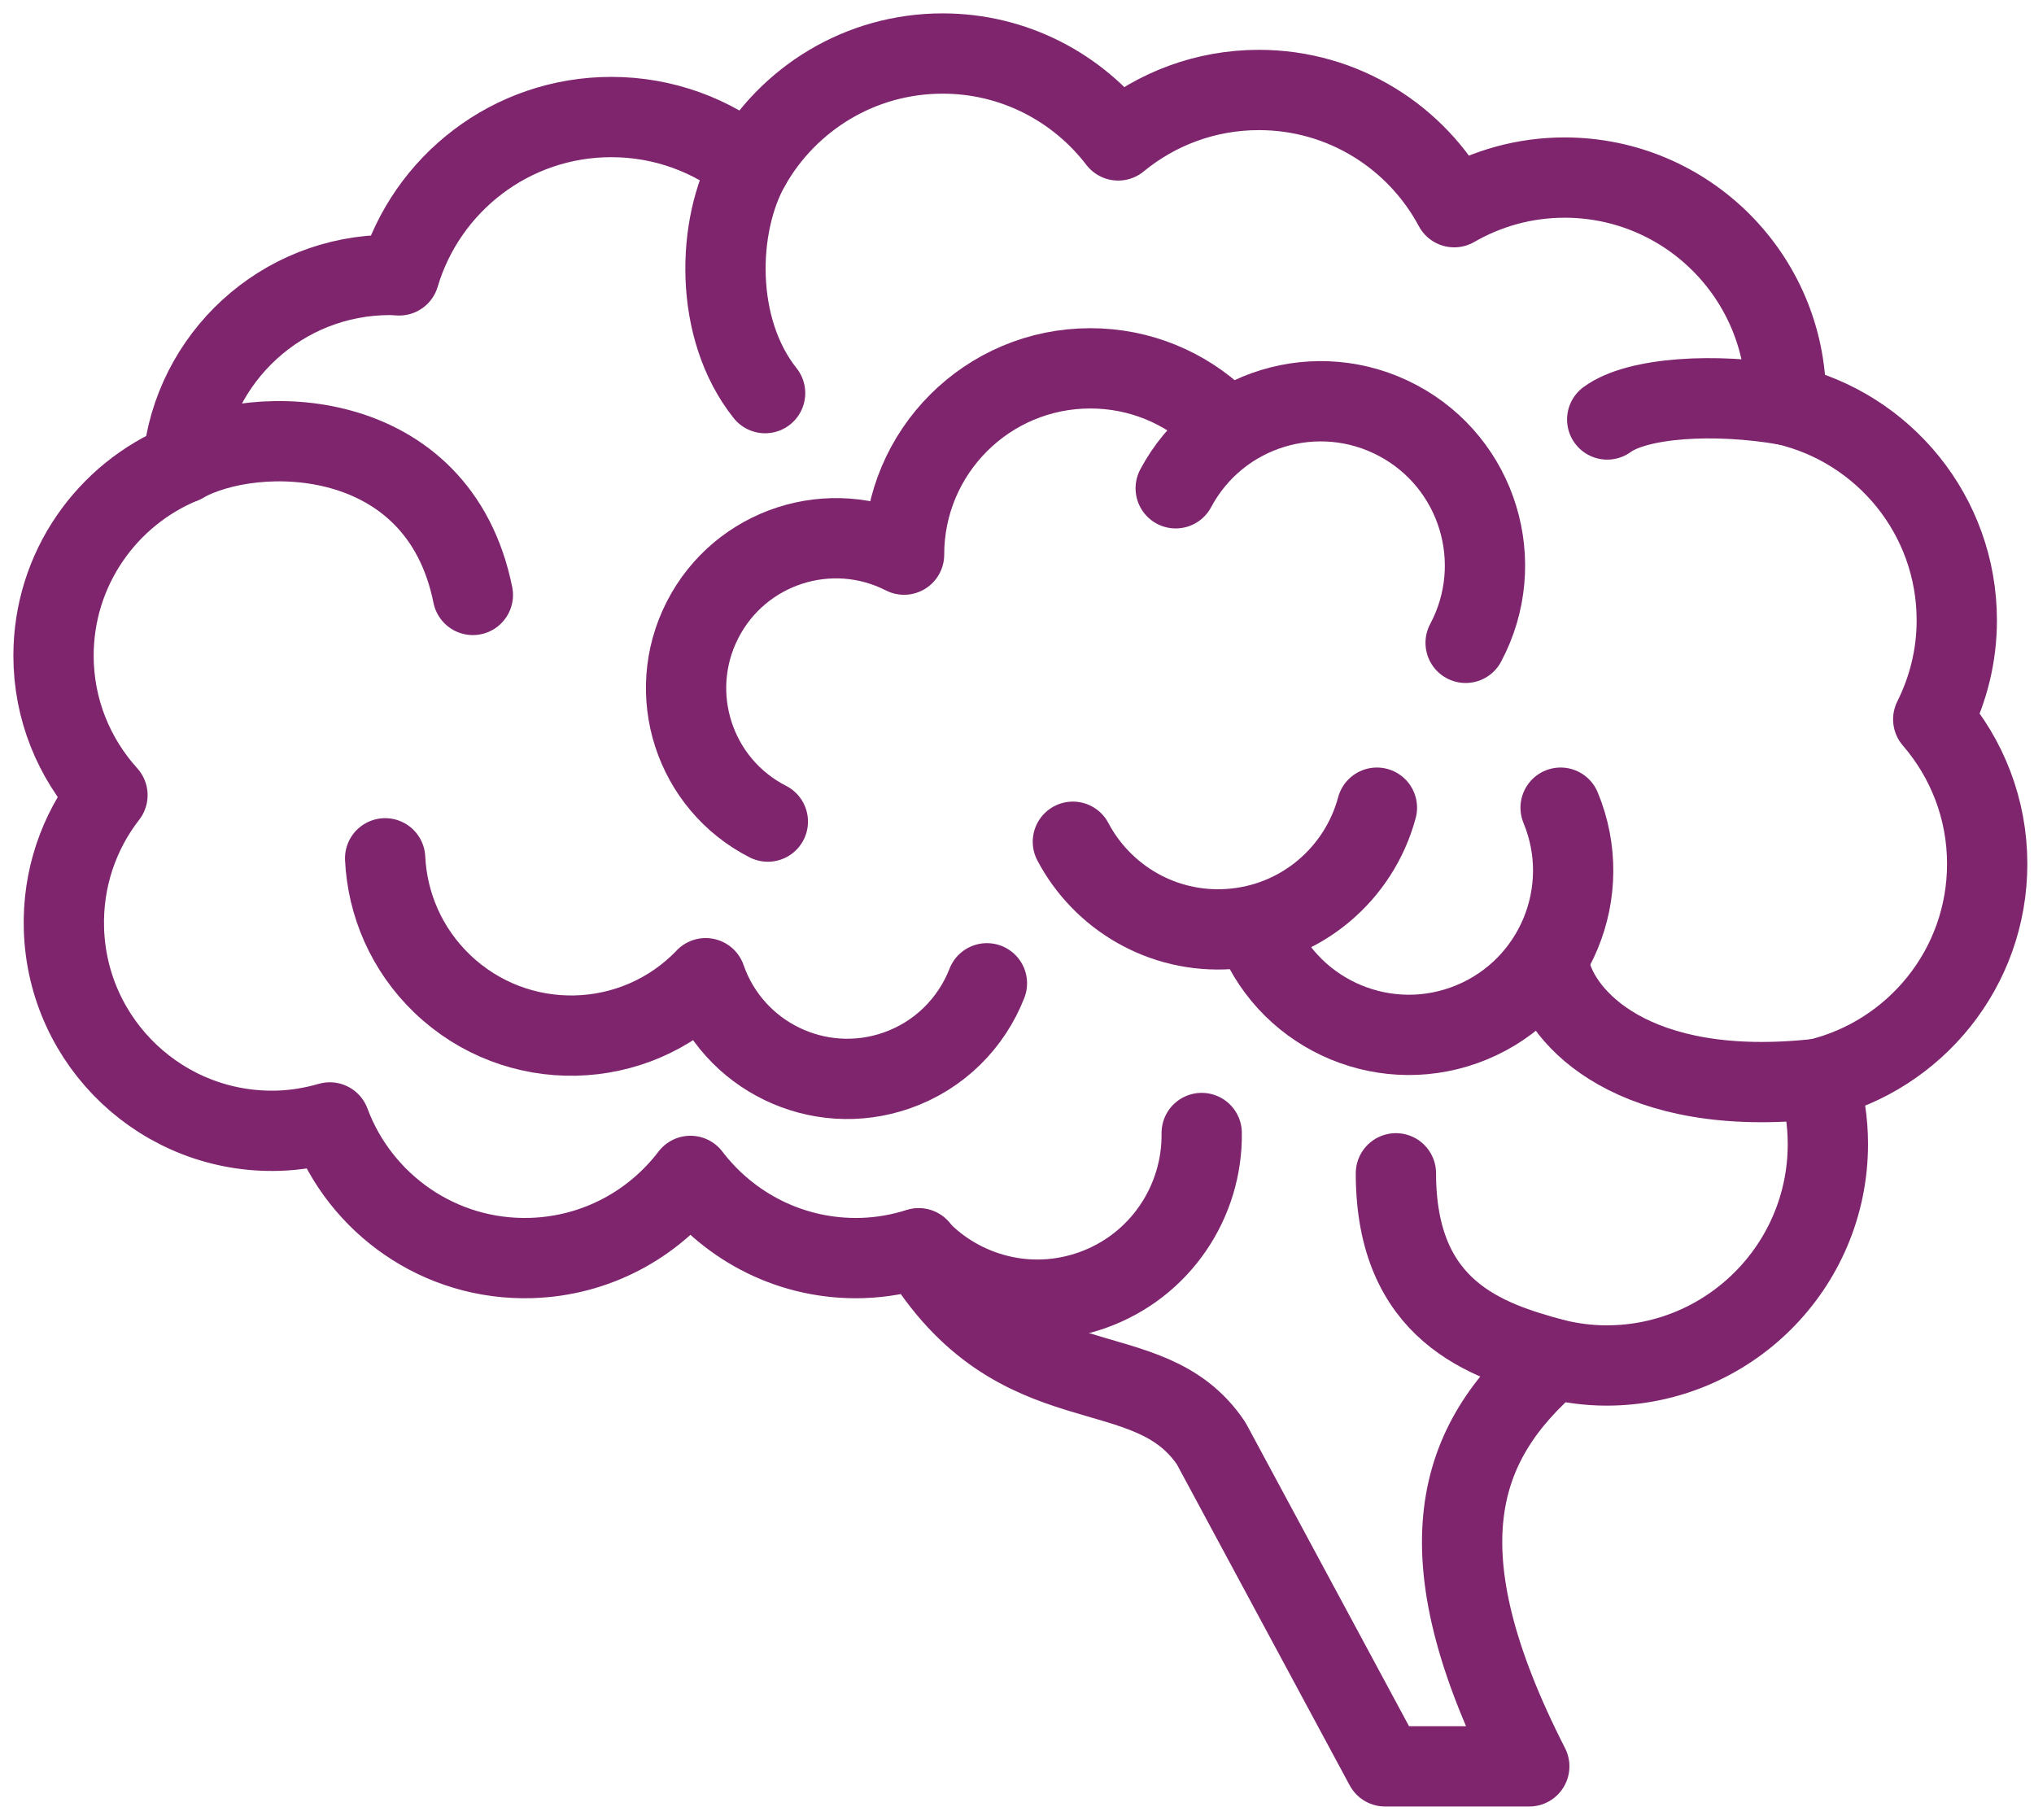
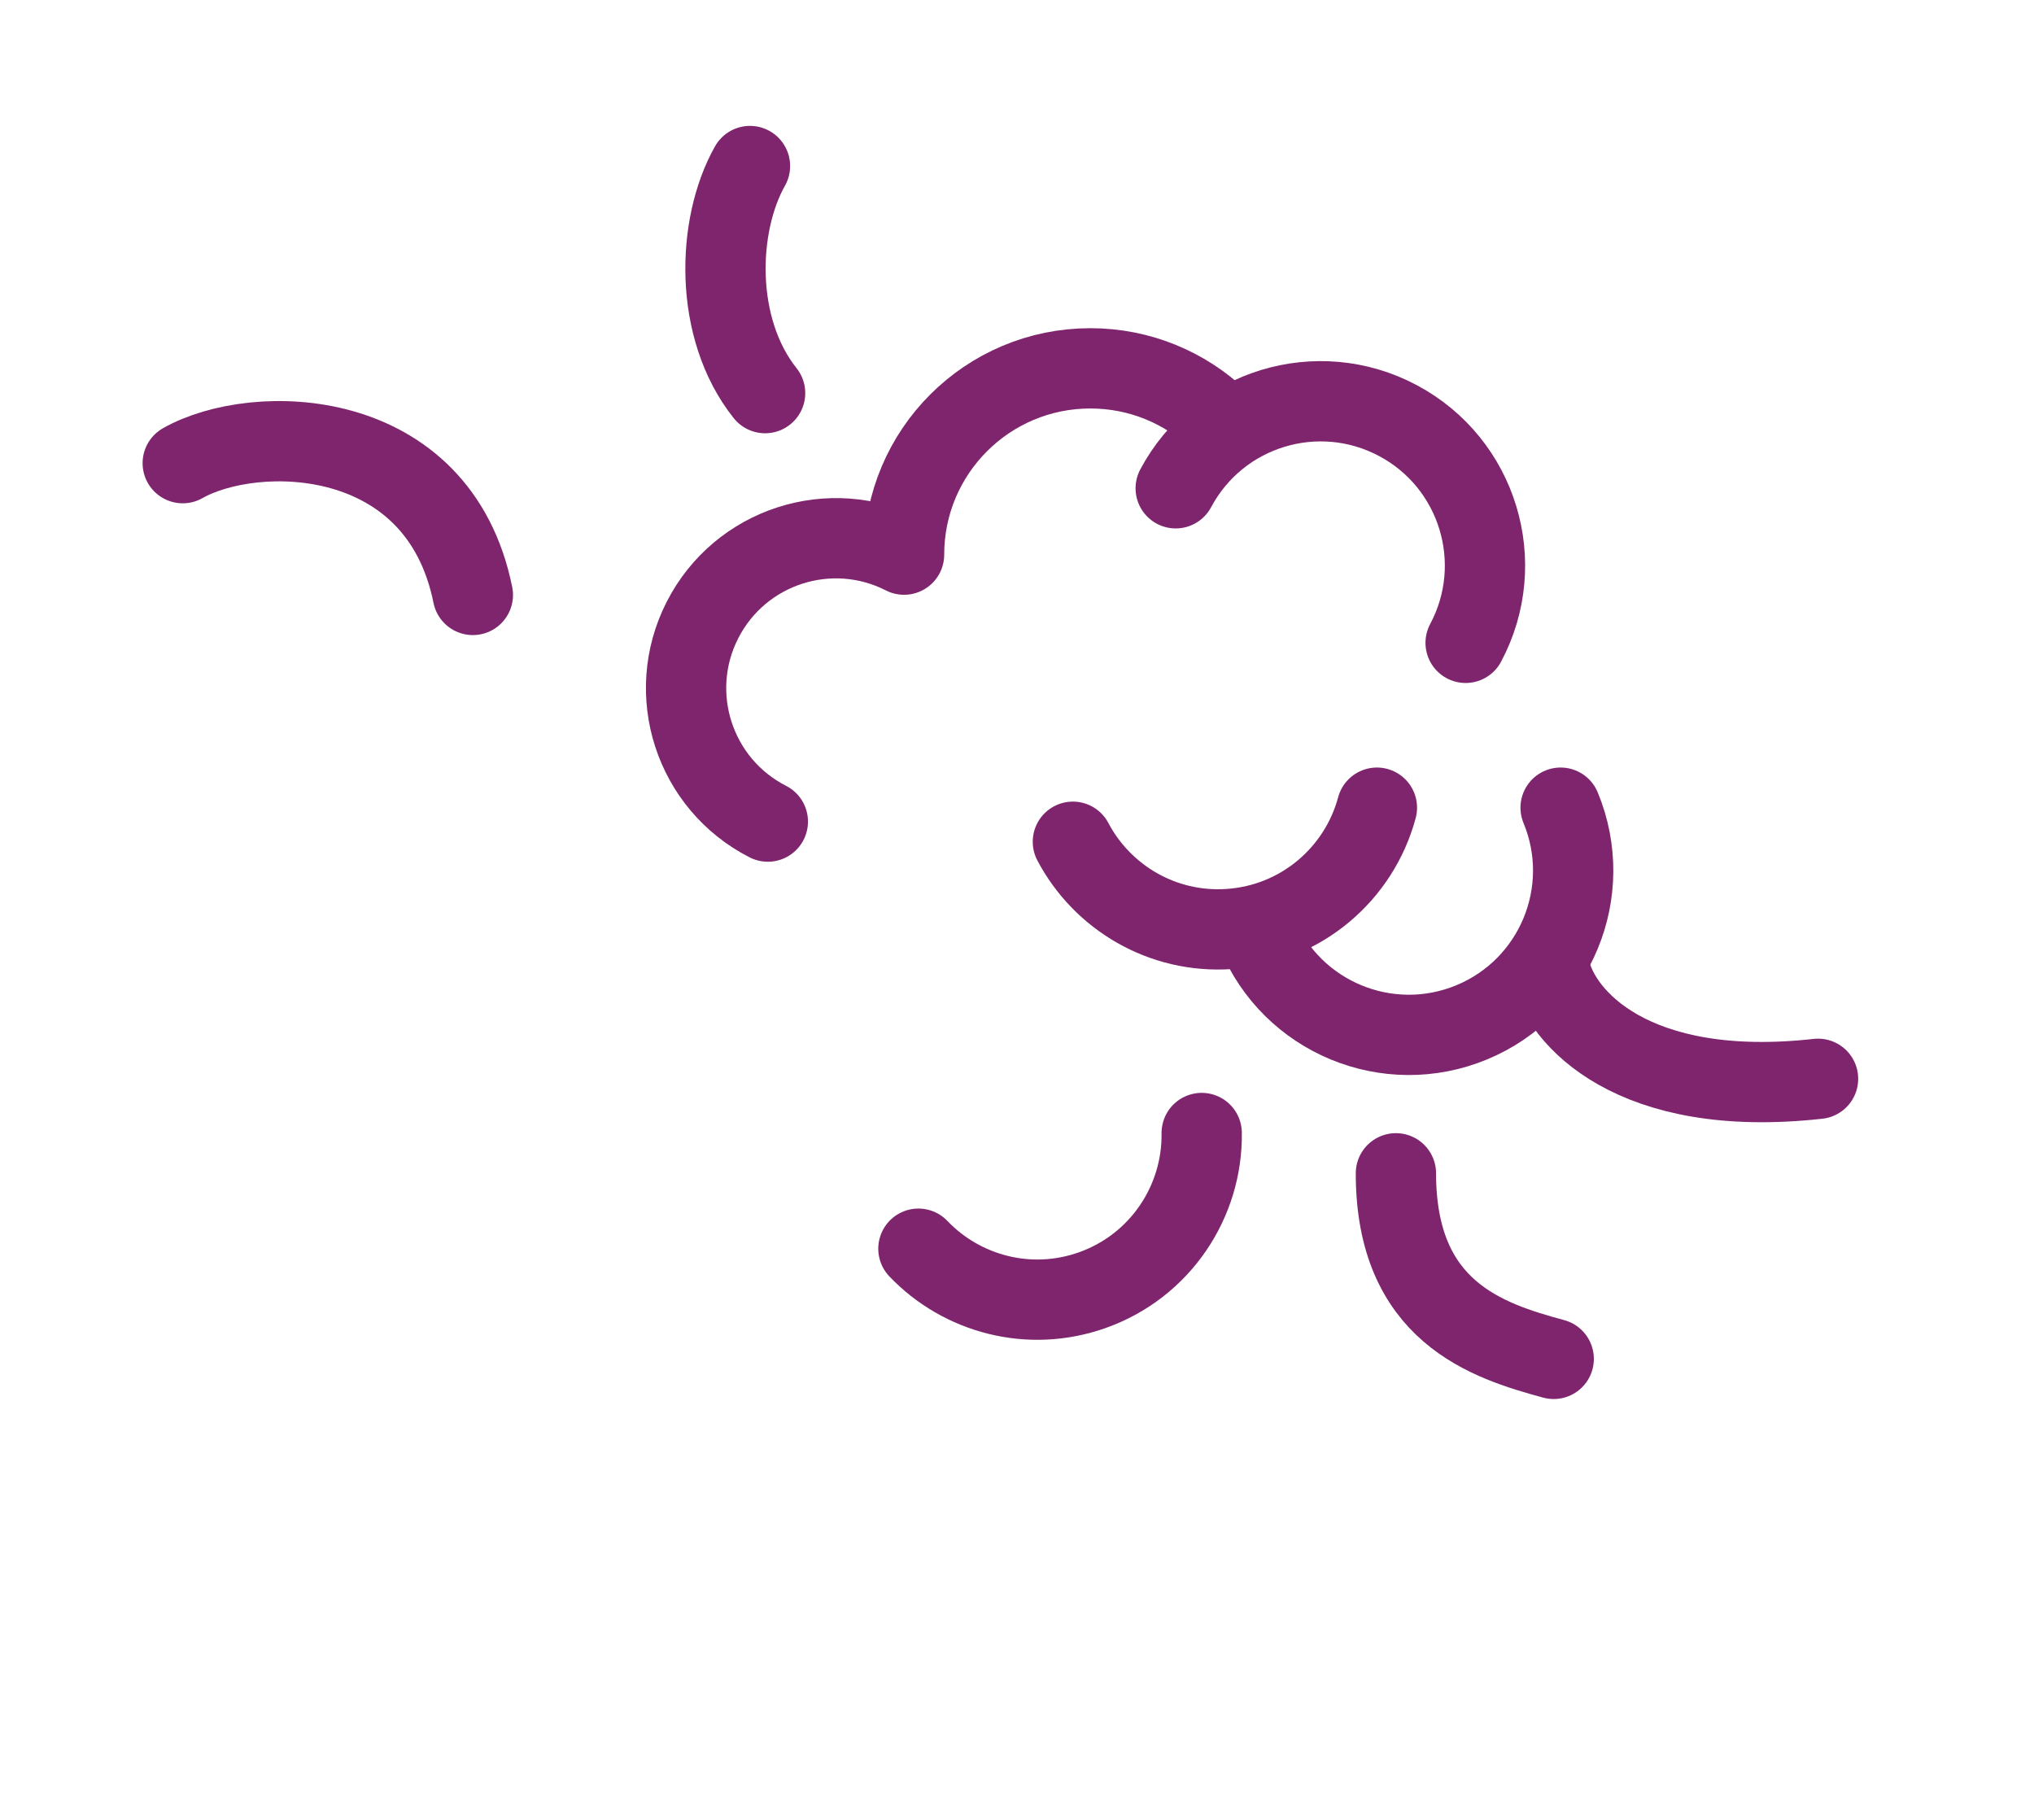
<svg xmlns="http://www.w3.org/2000/svg" width="76" height="68" viewBox="0 0 76 68" fill="none">
-   <path d="M74.251 32.279C74.251 30.212 73.488 28.327 72.235 26.877C72.793 25.763 73.115 24.51 73.115 23.18C73.115 19.258 70.383 15.981 66.721 15.13C66.722 15.055 66.731 14.983 66.731 14.907C66.731 10.339 63.027 6.635 58.459 6.635C56.955 6.635 55.55 7.042 54.336 7.742C52.943 5.136 50.199 3.362 47.038 3.362C45.042 3.362 43.21 4.07 41.781 5.247C40.27 3.276 37.897 2 35.221 2C32.133 2 29.445 3.695 28.024 6.203C26.605 5.06 24.805 4.373 22.842 4.373C19.093 4.373 15.93 6.87 14.915 10.29C14.8 10.285 14.687 10.273 14.57 10.273C10.526 10.273 7.205 13.36 6.83 17.305C3.996 18.468 2 21.251 2 24.501C2 26.508 2.767 28.331 4.015 29.712C2.946 31.088 2.333 32.83 2.389 34.707C2.517 39.001 6.101 42.378 10.396 42.25C11.064 42.23 11.708 42.117 12.323 41.94C13.453 44.981 16.42 47.108 19.841 47.006C22.282 46.933 24.424 45.742 25.798 43.938C27.267 45.865 29.606 47.083 32.212 47.006C32.95 46.984 33.659 46.853 34.328 46.641C38.022 52.776 42.871 50.379 45.256 53.934L51.752 66H57.141C53.028 57.946 54.427 53.878 58.055 50.776C58.687 50.93 59.344 51.022 60.025 51.022C64.594 51.022 68.298 47.318 68.298 42.749C68.298 41.9 68.169 41.082 67.931 40.312C71.556 39.432 74.251 36.174 74.251 32.279Z" stroke="#7E256E" stroke-width="3" stroke-miterlimit="10" stroke-linecap="round" stroke-linejoin="round" />
  <path d="M6.828 17.306C9.521 15.781 16.378 15.848 17.668 22.23" stroke="#7E256E" stroke-width="3" stroke-miterlimit="10" stroke-linecap="round" stroke-linejoin="round" />
  <path d="M28.69 30.699C25.936 29.294 24.842 25.921 26.248 23.167C27.654 20.412 31.026 19.319 33.78 20.724V20.722C33.78 16.878 36.896 13.763 40.741 13.763C42.595 13.763 44.279 14.488 45.526 15.67" stroke="#7E256E" stroke-width="3" stroke-miterlimit="10" stroke-linecap="round" stroke-linejoin="round" />
-   <path d="M36.876 36.741C36.301 38.216 35.108 39.441 33.495 40.002C30.574 41.016 27.383 39.472 26.367 36.551L26.366 36.554C23.705 39.328 19.3 39.42 16.525 36.76C15.187 35.477 14.473 33.787 14.391 32.071" stroke="#7E256E" stroke-width="3" stroke-miterlimit="10" stroke-linecap="round" stroke-linejoin="round" />
  <path d="M43.93 18.245C45.525 15.253 49.242 14.121 52.234 15.716C55.227 17.31 56.358 21.029 54.763 24.02" stroke="#7E256E" stroke-width="3" stroke-miterlimit="10" stroke-linecap="round" stroke-linejoin="round" />
  <path d="M51.448 30.179C50.787 32.646 48.617 34.534 45.925 34.713C43.431 34.88 41.184 33.53 40.088 31.452" stroke="#7E256E" stroke-width="3" stroke-miterlimit="10" stroke-linecap="round" stroke-linejoin="round" />
  <path d="M44.901 42.335C44.937 44.888 43.364 47.298 40.822 48.204C38.468 49.044 35.939 48.358 34.316 46.658" stroke="#7E256E" stroke-width="3" stroke-miterlimit="10" stroke-linecap="round" stroke-linejoin="round" />
  <path d="M58.312 30.179C59.61 33.311 58.123 36.902 54.99 38.2C51.859 39.497 48.267 38.01 46.971 34.878" stroke="#7E256E" stroke-width="3" stroke-miterlimit="10" stroke-linecap="round" stroke-linejoin="round" />
  <path d="M57.904 36.191C58.298 38.029 61.018 41.081 67.931 40.31" stroke="#7E256E" stroke-width="3" stroke-miterlimit="10" stroke-linecap="round" stroke-linejoin="round" />
  <path d="M52.158 43.841C52.158 49.011 55.554 50.096 58.054 50.775" stroke="#7E256E" stroke-width="3" stroke-miterlimit="10" stroke-linecap="round" stroke-linejoin="round" />
  <path d="M28.023 6.204C26.766 8.435 26.667 12.276 28.588 14.689" stroke="#7E256E" stroke-width="3" stroke-miterlimit="10" stroke-linecap="round" stroke-linejoin="round" />
-   <path d="M66.719 15.13C64.074 14.671 61.185 14.845 60.053 15.674" stroke="#7E256E" stroke-width="3" stroke-miterlimit="10" stroke-linecap="round" stroke-linejoin="round" />
</svg>